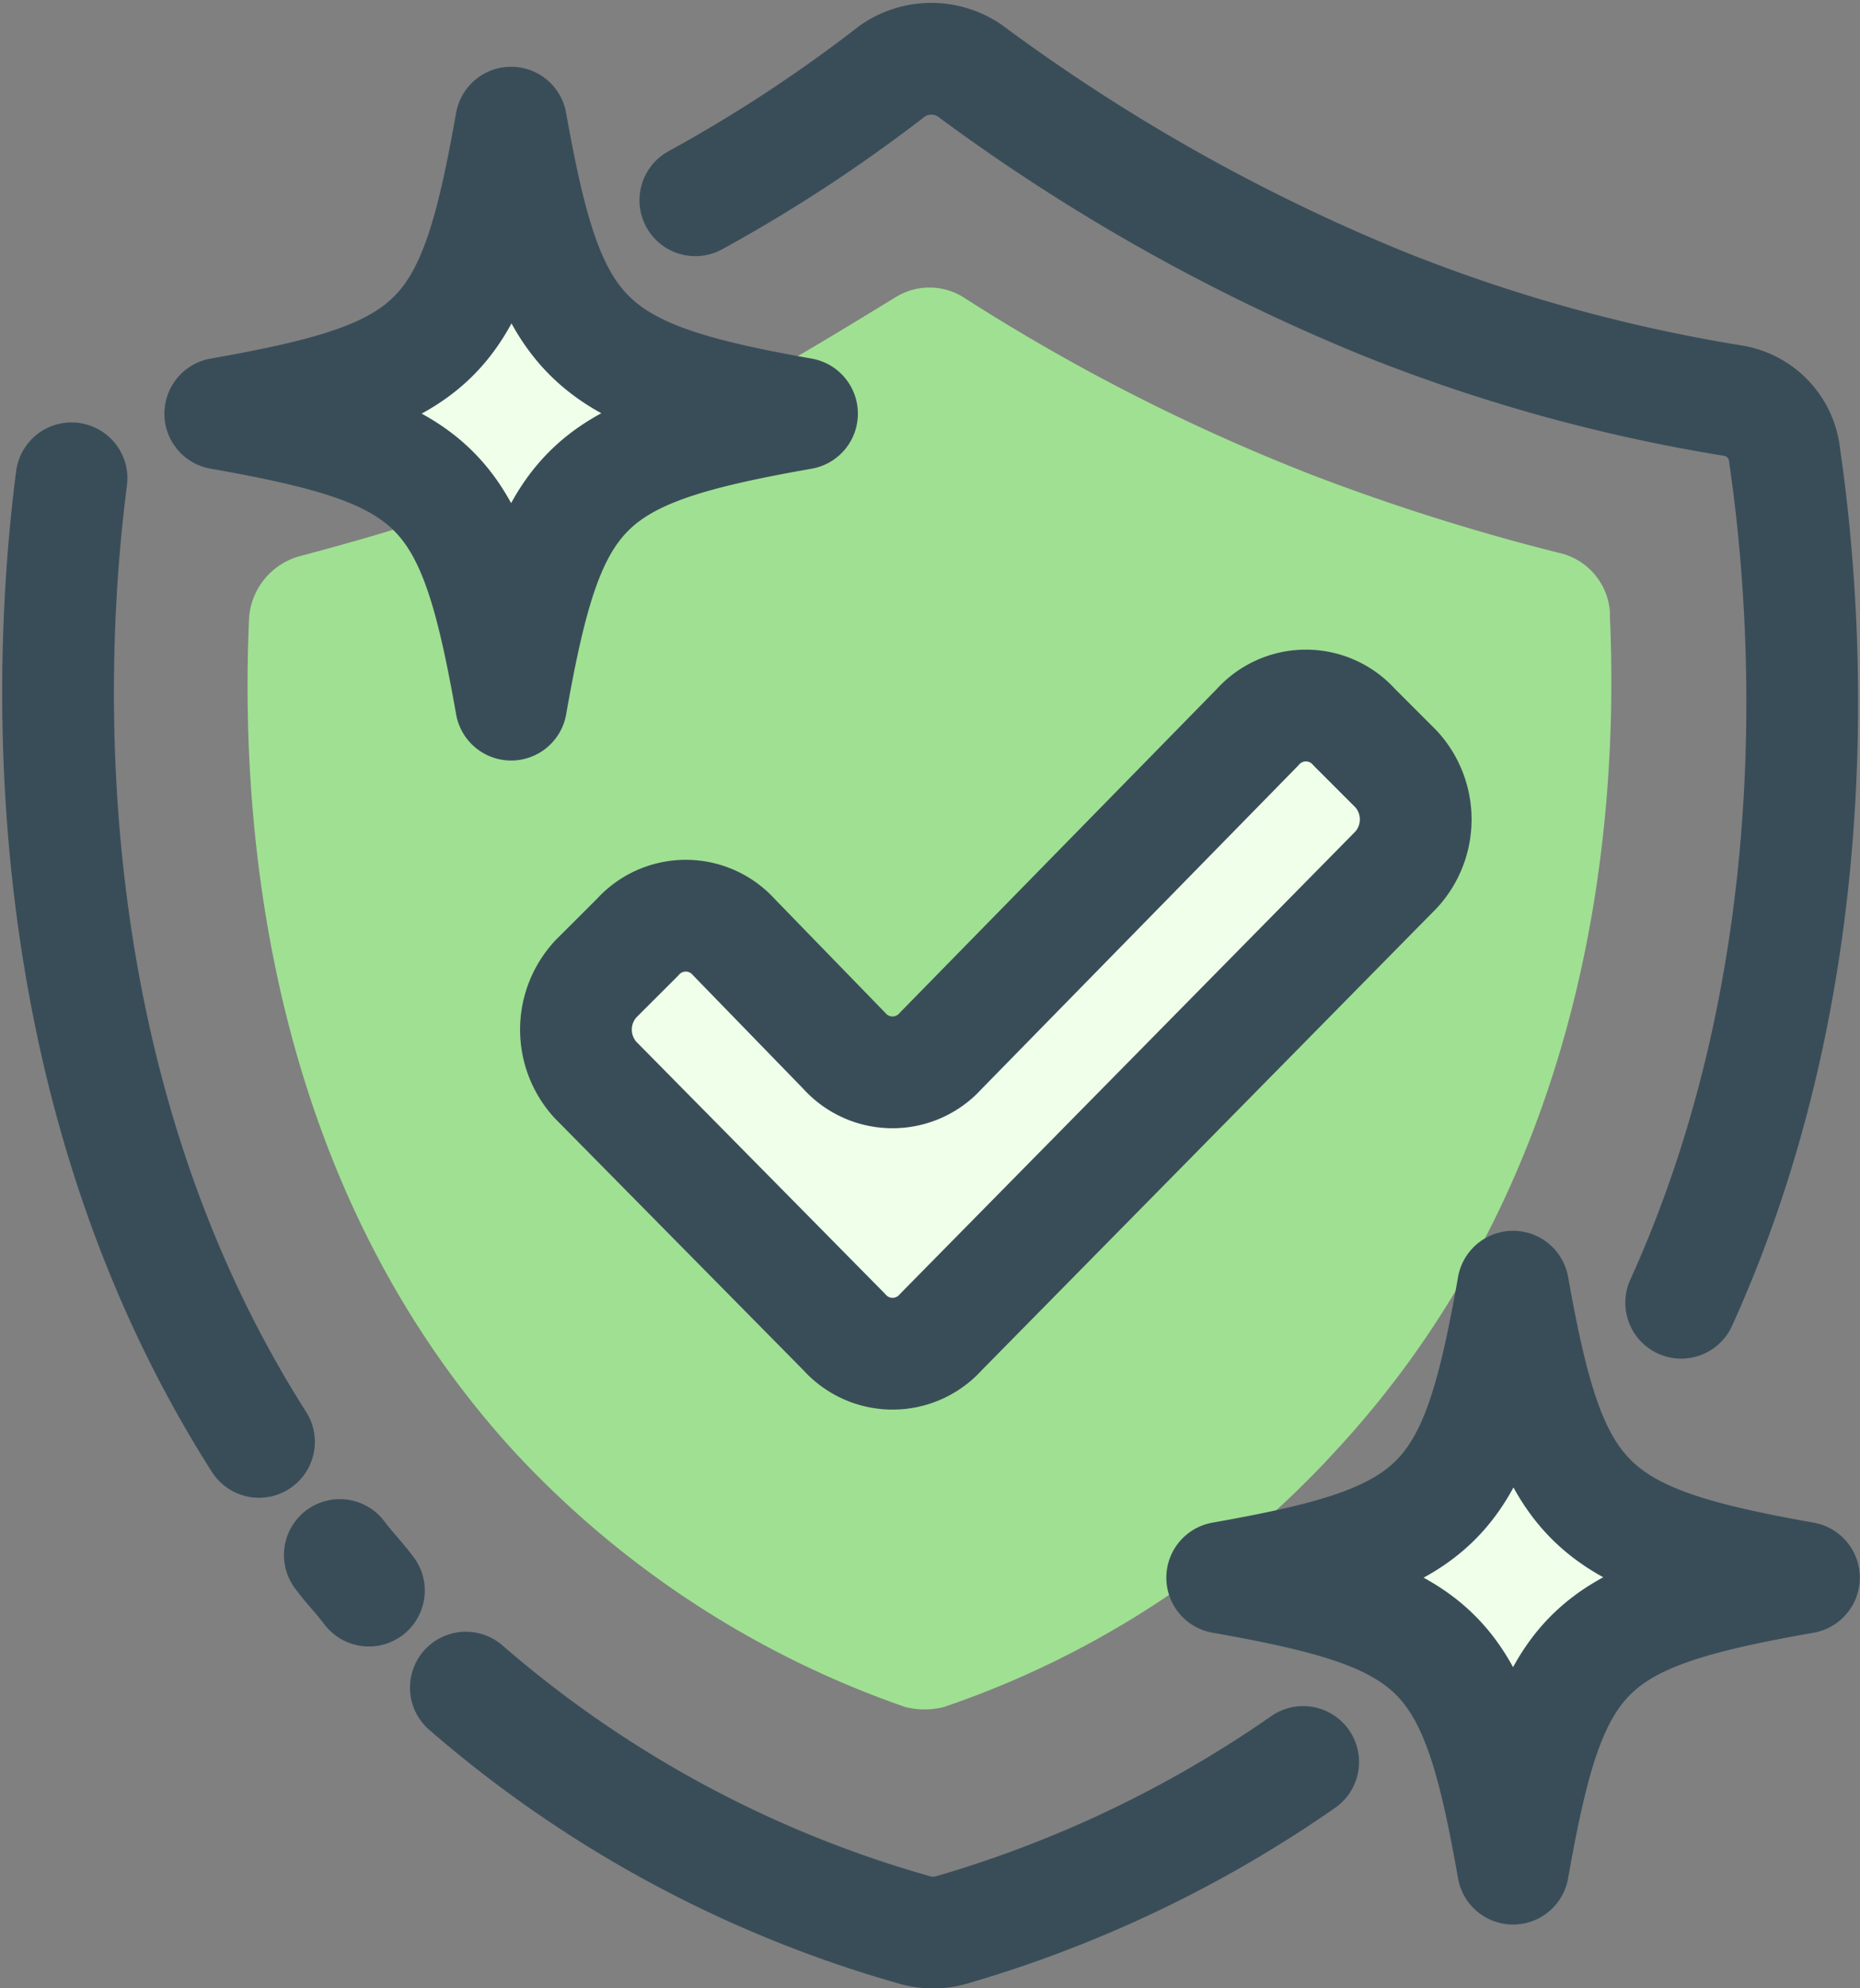
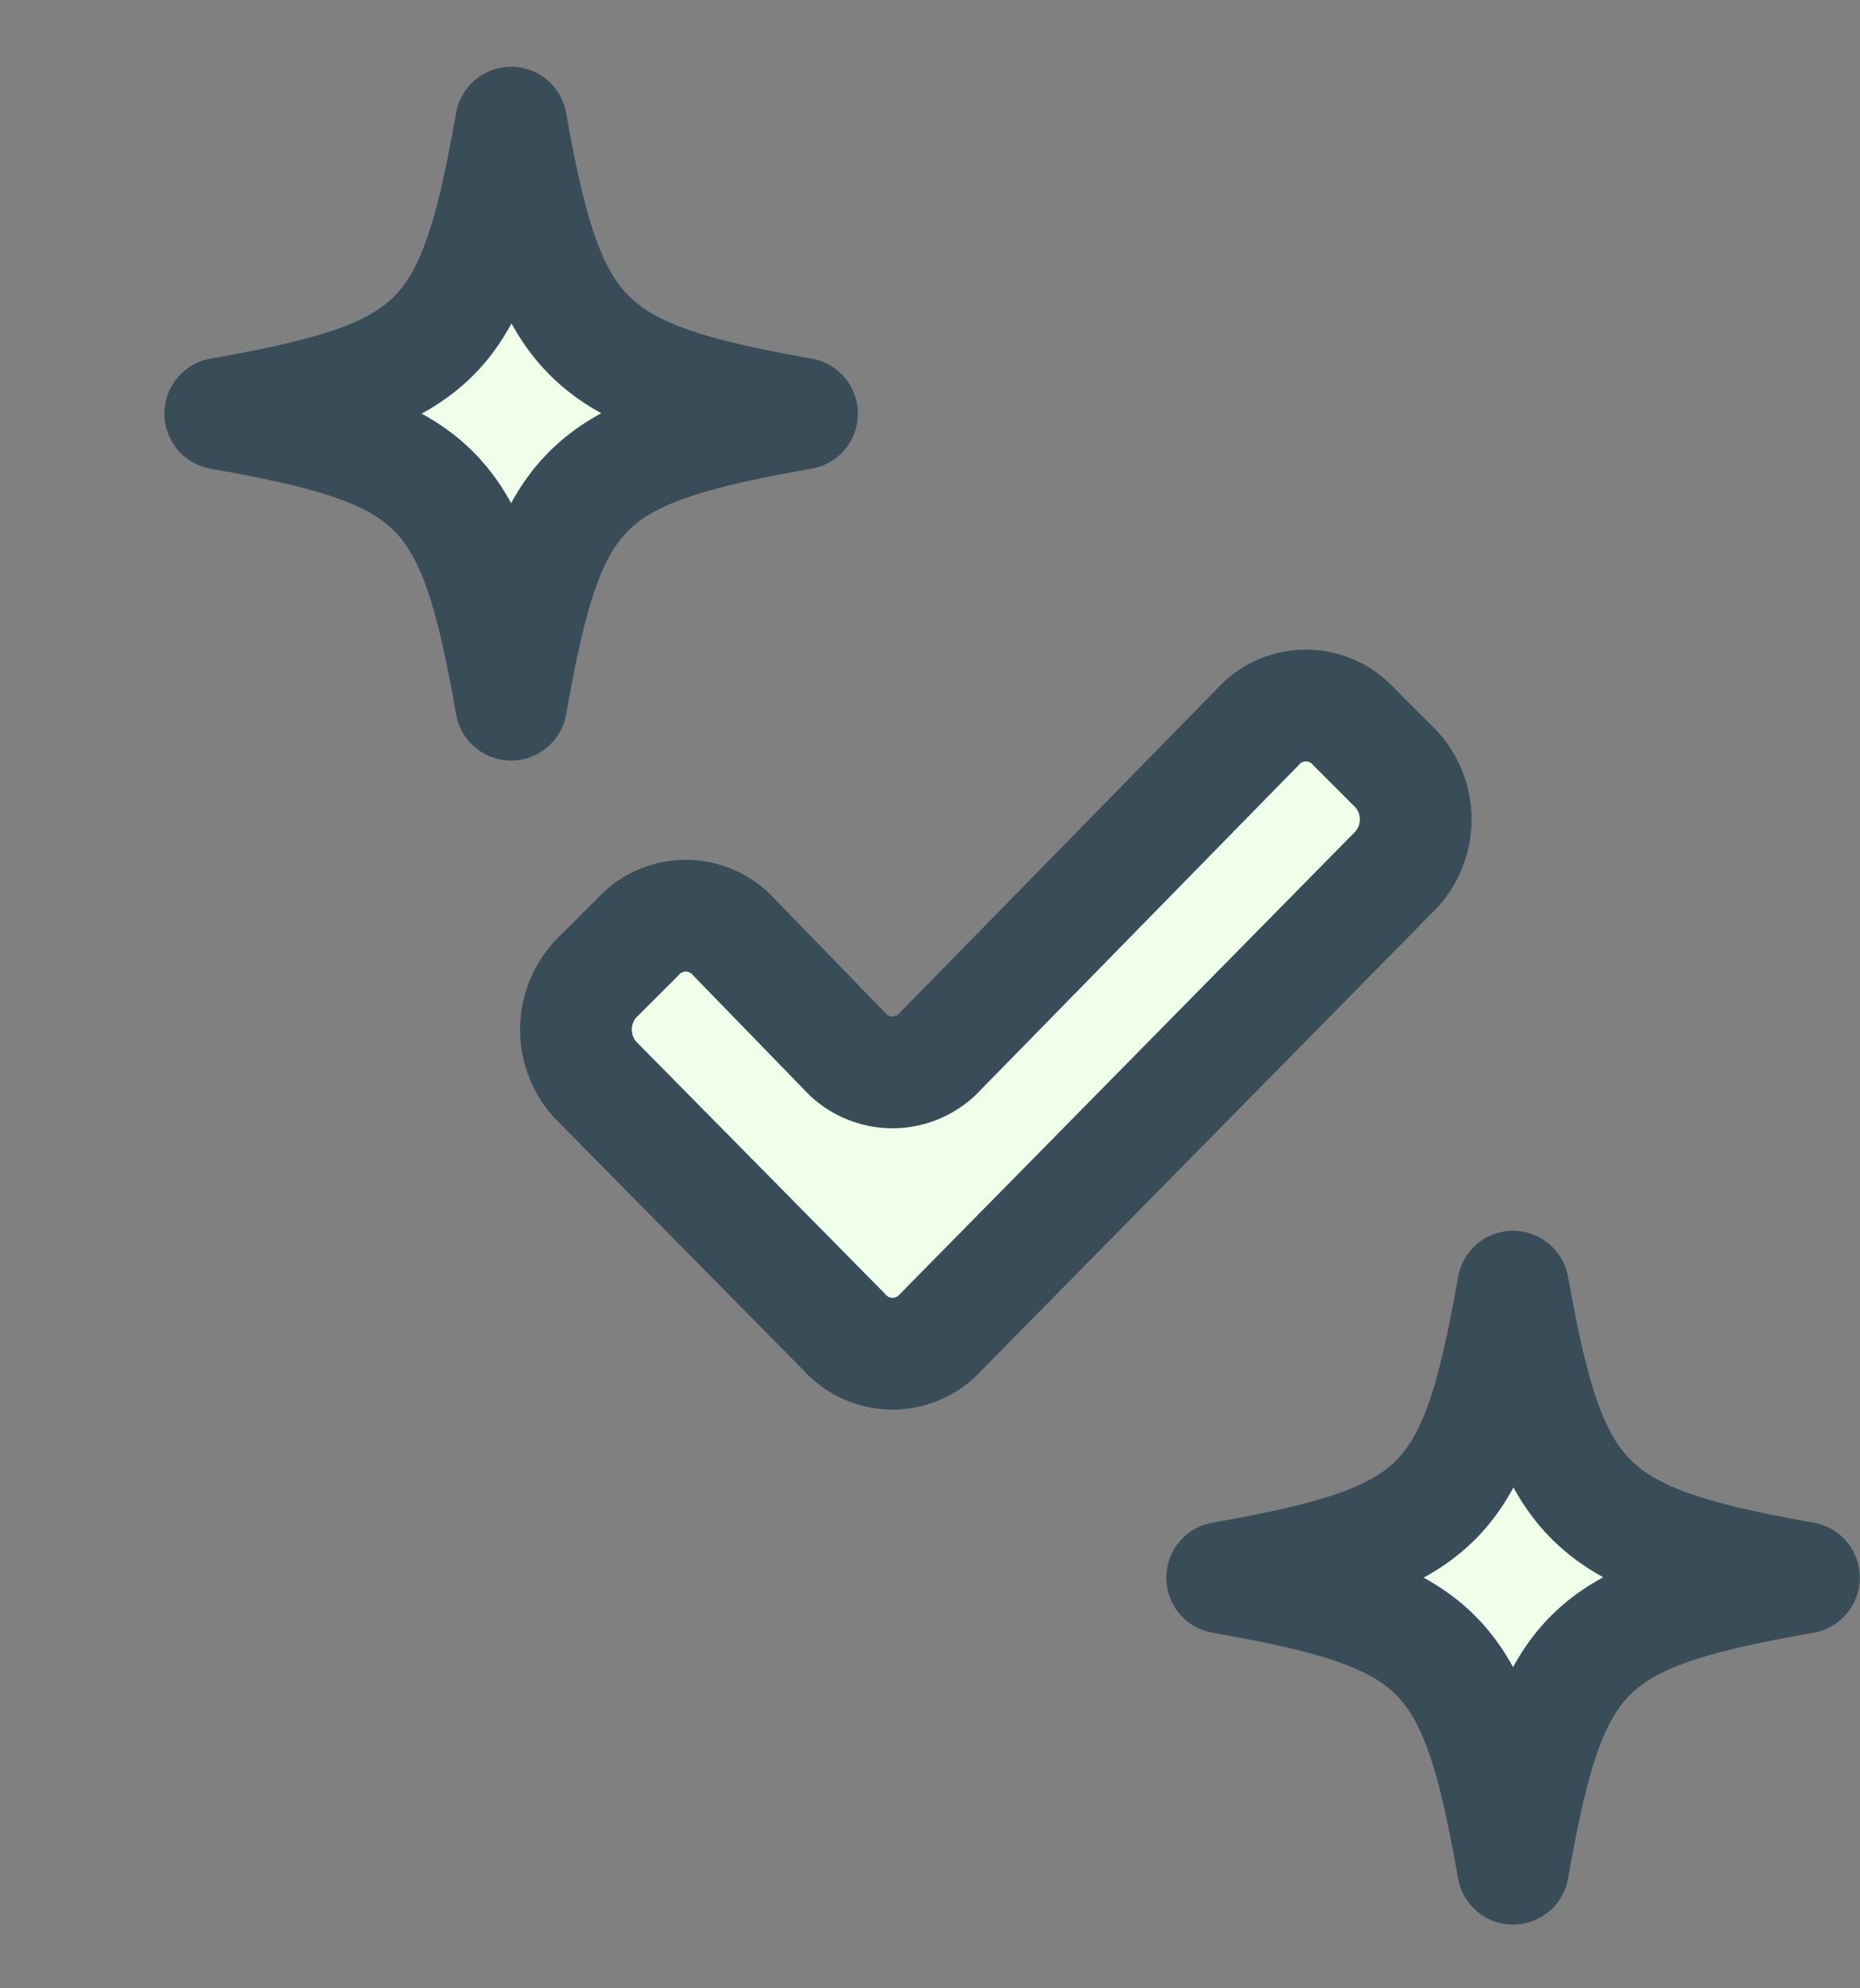
<svg xmlns="http://www.w3.org/2000/svg" width="49.941" height="53.364" viewBox="0 0 49.941 53.364">
  <rect x="0" y="0" width="49.941" height="53.364" fill="#808080" stroke="none" />
  <g id="warranty" transform="translate(-3.424 -1.447)">
-     <path id="Path_452" data-name="Path 452" d="M47.429,18.865a1.752,1.752,0,0,0-1.389-1.649,58.165,58.165,0,0,1-6.6-2.083,52.9,52.9,0,0,1-9.373-4.773,1.723,1.723,0,0,0-1.822,0c-1.562.955-3.124,1.909-4.773,2.777a13.682,13.682,0,0,0,2.17.434c-5.9,1.041-6.769,1.909-7.81,7.81-.434-2.517-.868-4.166-1.736-5.207-1.3.434-2.517.781-3.818,1.128a1.852,1.852,0,0,0-1.389,1.649c-.26,5.728.521,15.187,7.116,22.39a25.868,25.868,0,0,0,10.5,6.856,2.115,2.115,0,0,0,1.041,0,25.318,25.318,0,0,0,10.5-6.856c6.856-7.377,7.637-16.836,7.377-22.477ZM41.7,25.634l-12.236,12.5a1.888,1.888,0,0,1-2.6,0l-6.682-6.769a2,2,0,0,1,0-2.69l1.041-1.128a1.739,1.739,0,0,1,2.6,0l2.951,3.037a1.888,1.888,0,0,0,2.6,0l8.5-8.678a1.739,1.739,0,0,1,2.6,0l1.041,1.128a1.744,1.744,0,0,1,.174,2.6Z" transform="translate(-0.776 -0.935)" fill="#a0e092" />
-     <path id="Path_453" data-name="Path 453" d="M15.932,46.742A31.421,31.421,0,0,0,28,53.251a1.783,1.783,0,0,0,.955,0,32.268,32.268,0,0,0,9.459-4.513M10.378,40.146C4.13,30.34,4.737,18.971,5.345,14.285m7.984,29.853c-.26-.347-.521-.607-.781-.955M22.094,6.822A40.018,40.018,0,0,0,27.388,3.35a1.829,1.829,0,0,1,2.083,0A51.05,51.05,0,0,0,40.579,9.6a44.244,44.244,0,0,0,9.373,2.6,1.661,1.661,0,0,1,1.389,1.475c.521,3.558,1.475,13.365-2.777,22.737" transform="translate(0)" fill="none" stroke="#394d59" stroke-linecap="round" stroke-linejoin="round" stroke-miterlimit="10" stroke-width="3" />
    <path id="Path_454" data-name="Path 454" d="M20.067,28,21.2,26.869a1.739,1.739,0,0,1,2.6,0l2.951,3.037a1.739,1.739,0,0,0,2.6,0l8.5-8.678a1.739,1.739,0,0,1,2.6,0l1.128,1.128a2,2,0,0,1,0,2.69L29.353,37.457a1.739,1.739,0,0,1-2.6,0l-6.682-6.769a2,2,0,0,1,0-2.69ZM25.621,12.81c-5.9,1.041-6.769,1.909-7.81,7.81-1.041-5.9-1.909-6.769-7.81-7.81C15.9,11.769,16.769,10.9,17.81,5,18.852,10.814,19.72,11.769,25.621,12.81ZM44.713,36.242c-1.041,5.9-1.909,6.769-7.81,7.81,5.9,1.041,6.769,1.909,7.81,7.81,1.041-5.9,1.909-6.769,7.81-7.81C46.622,43.011,45.755,42.056,44.713,36.242Z" transform="translate(-0.663 -0.261)" fill="#f0ffea" stroke="#394d59" stroke-linecap="round" stroke-linejoin="round" stroke-miterlimit="10" stroke-width="3" />
  </g>
</svg>